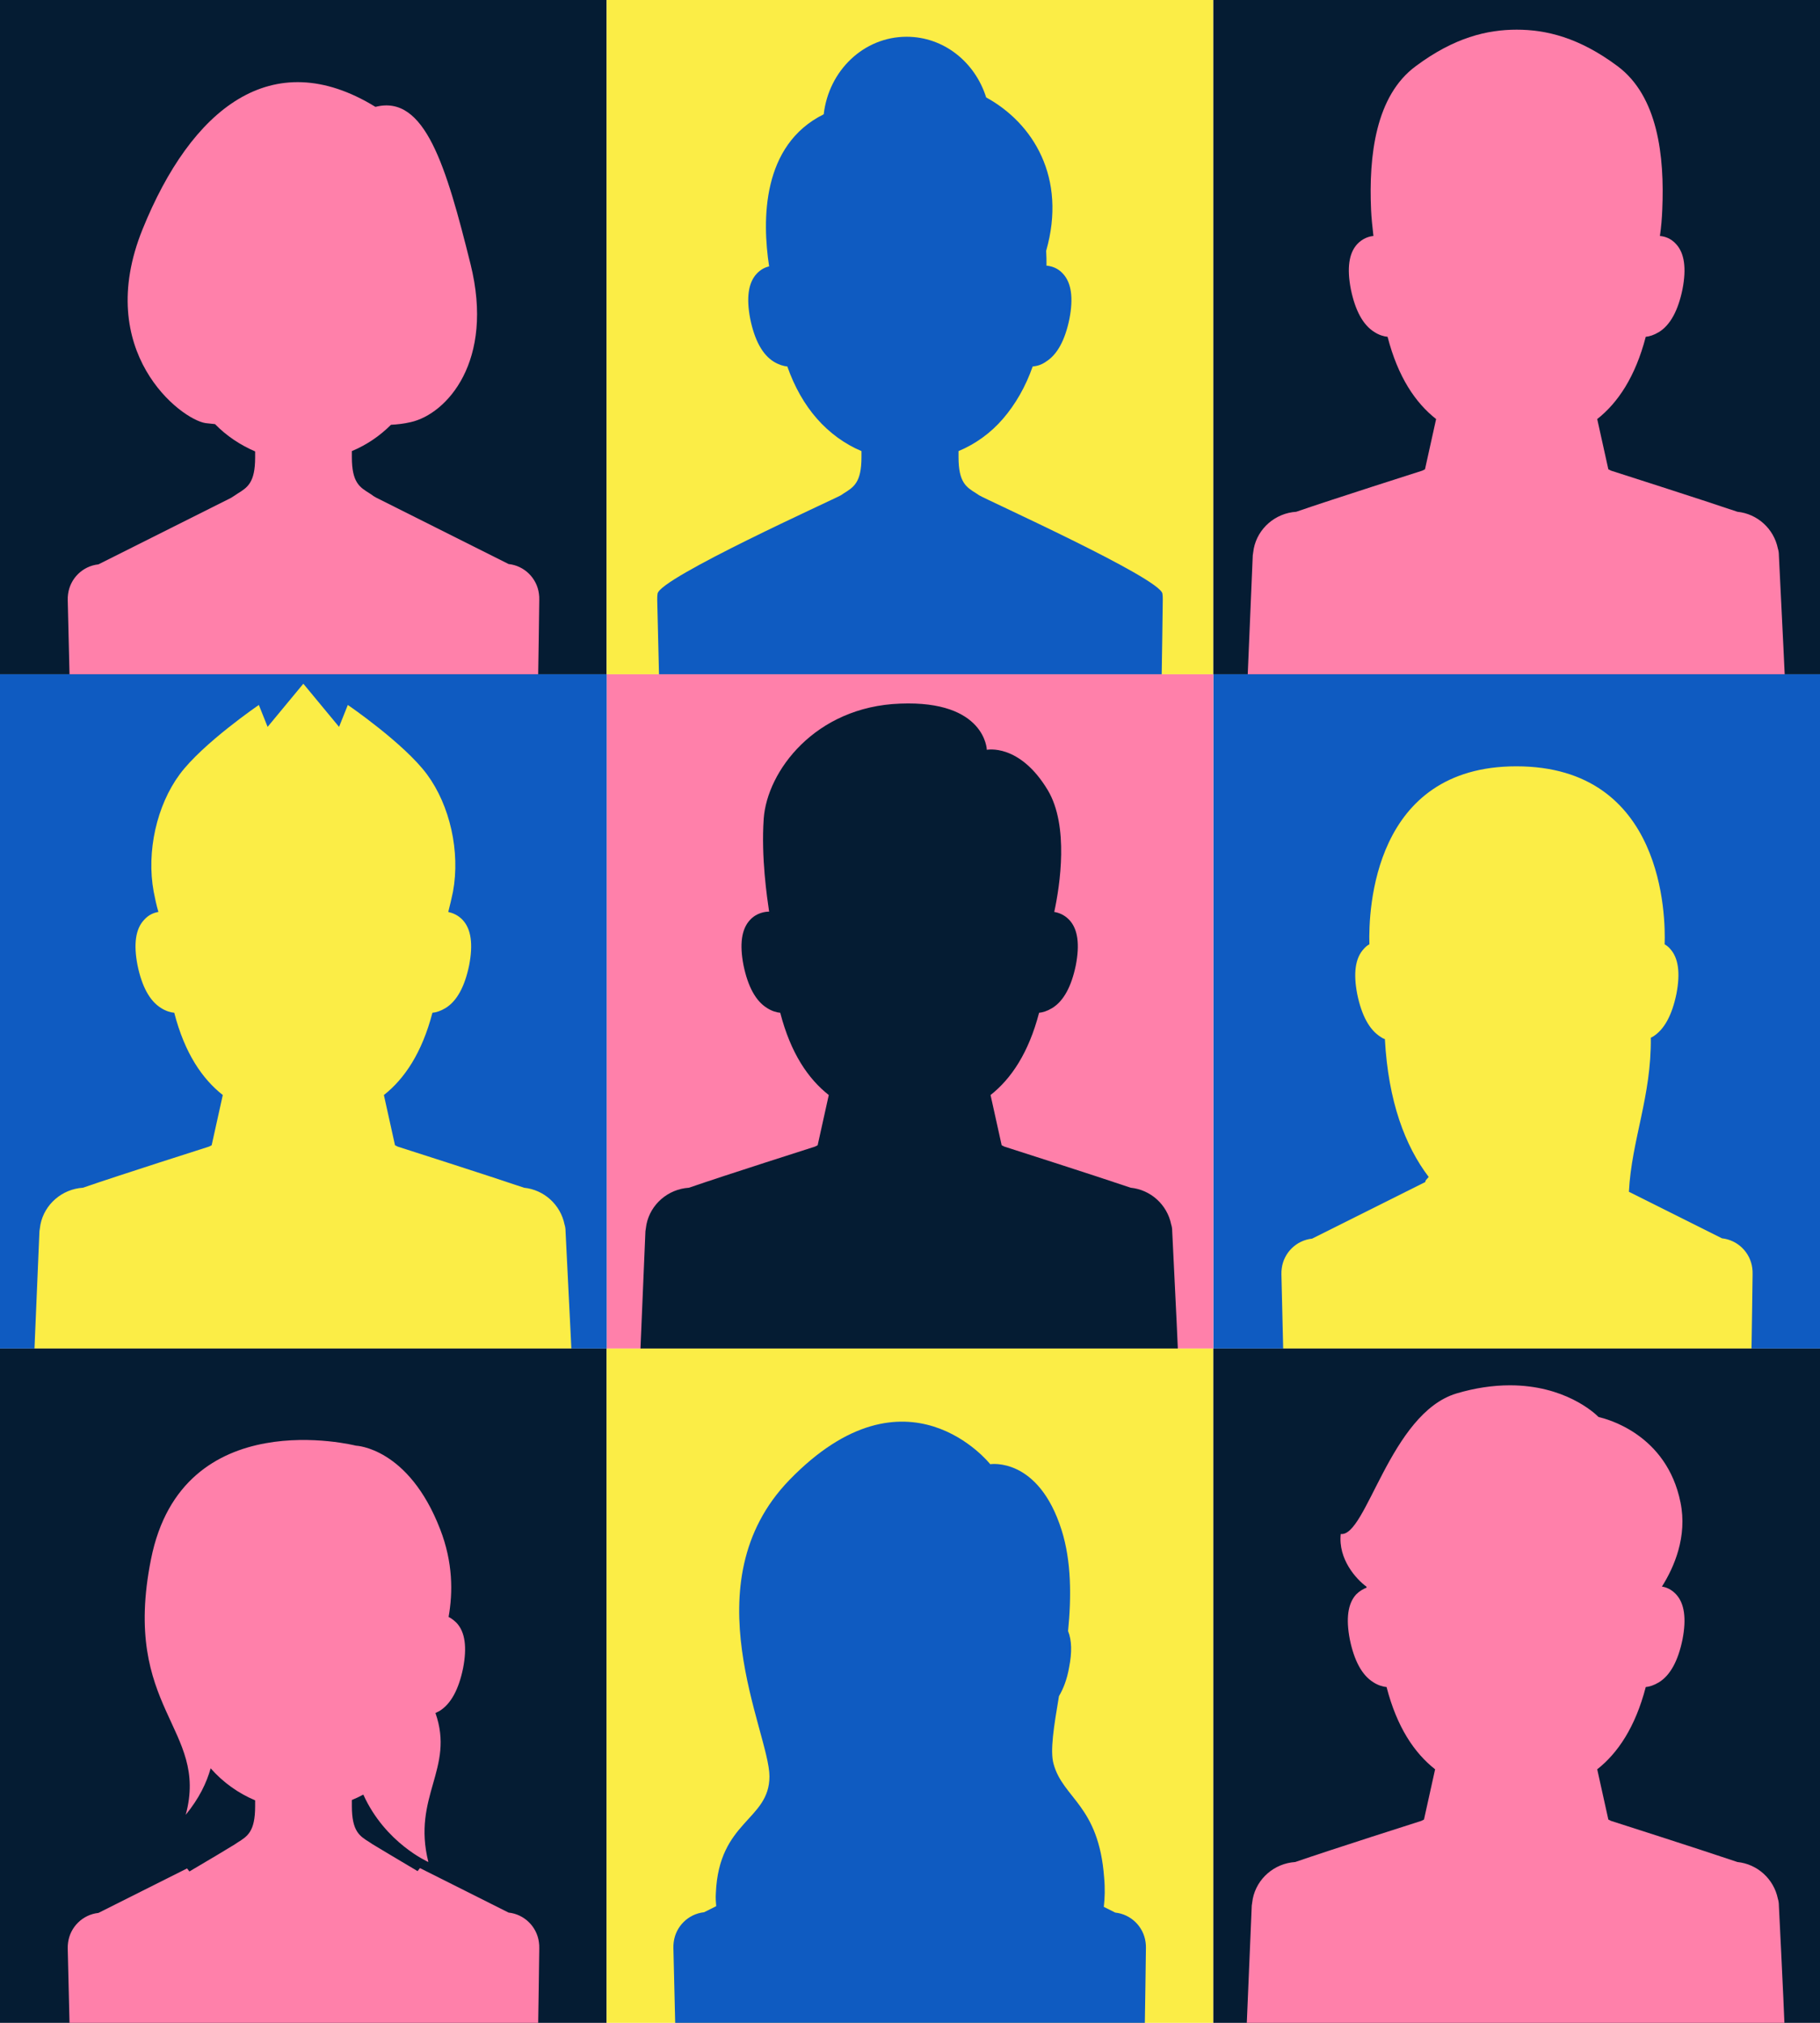
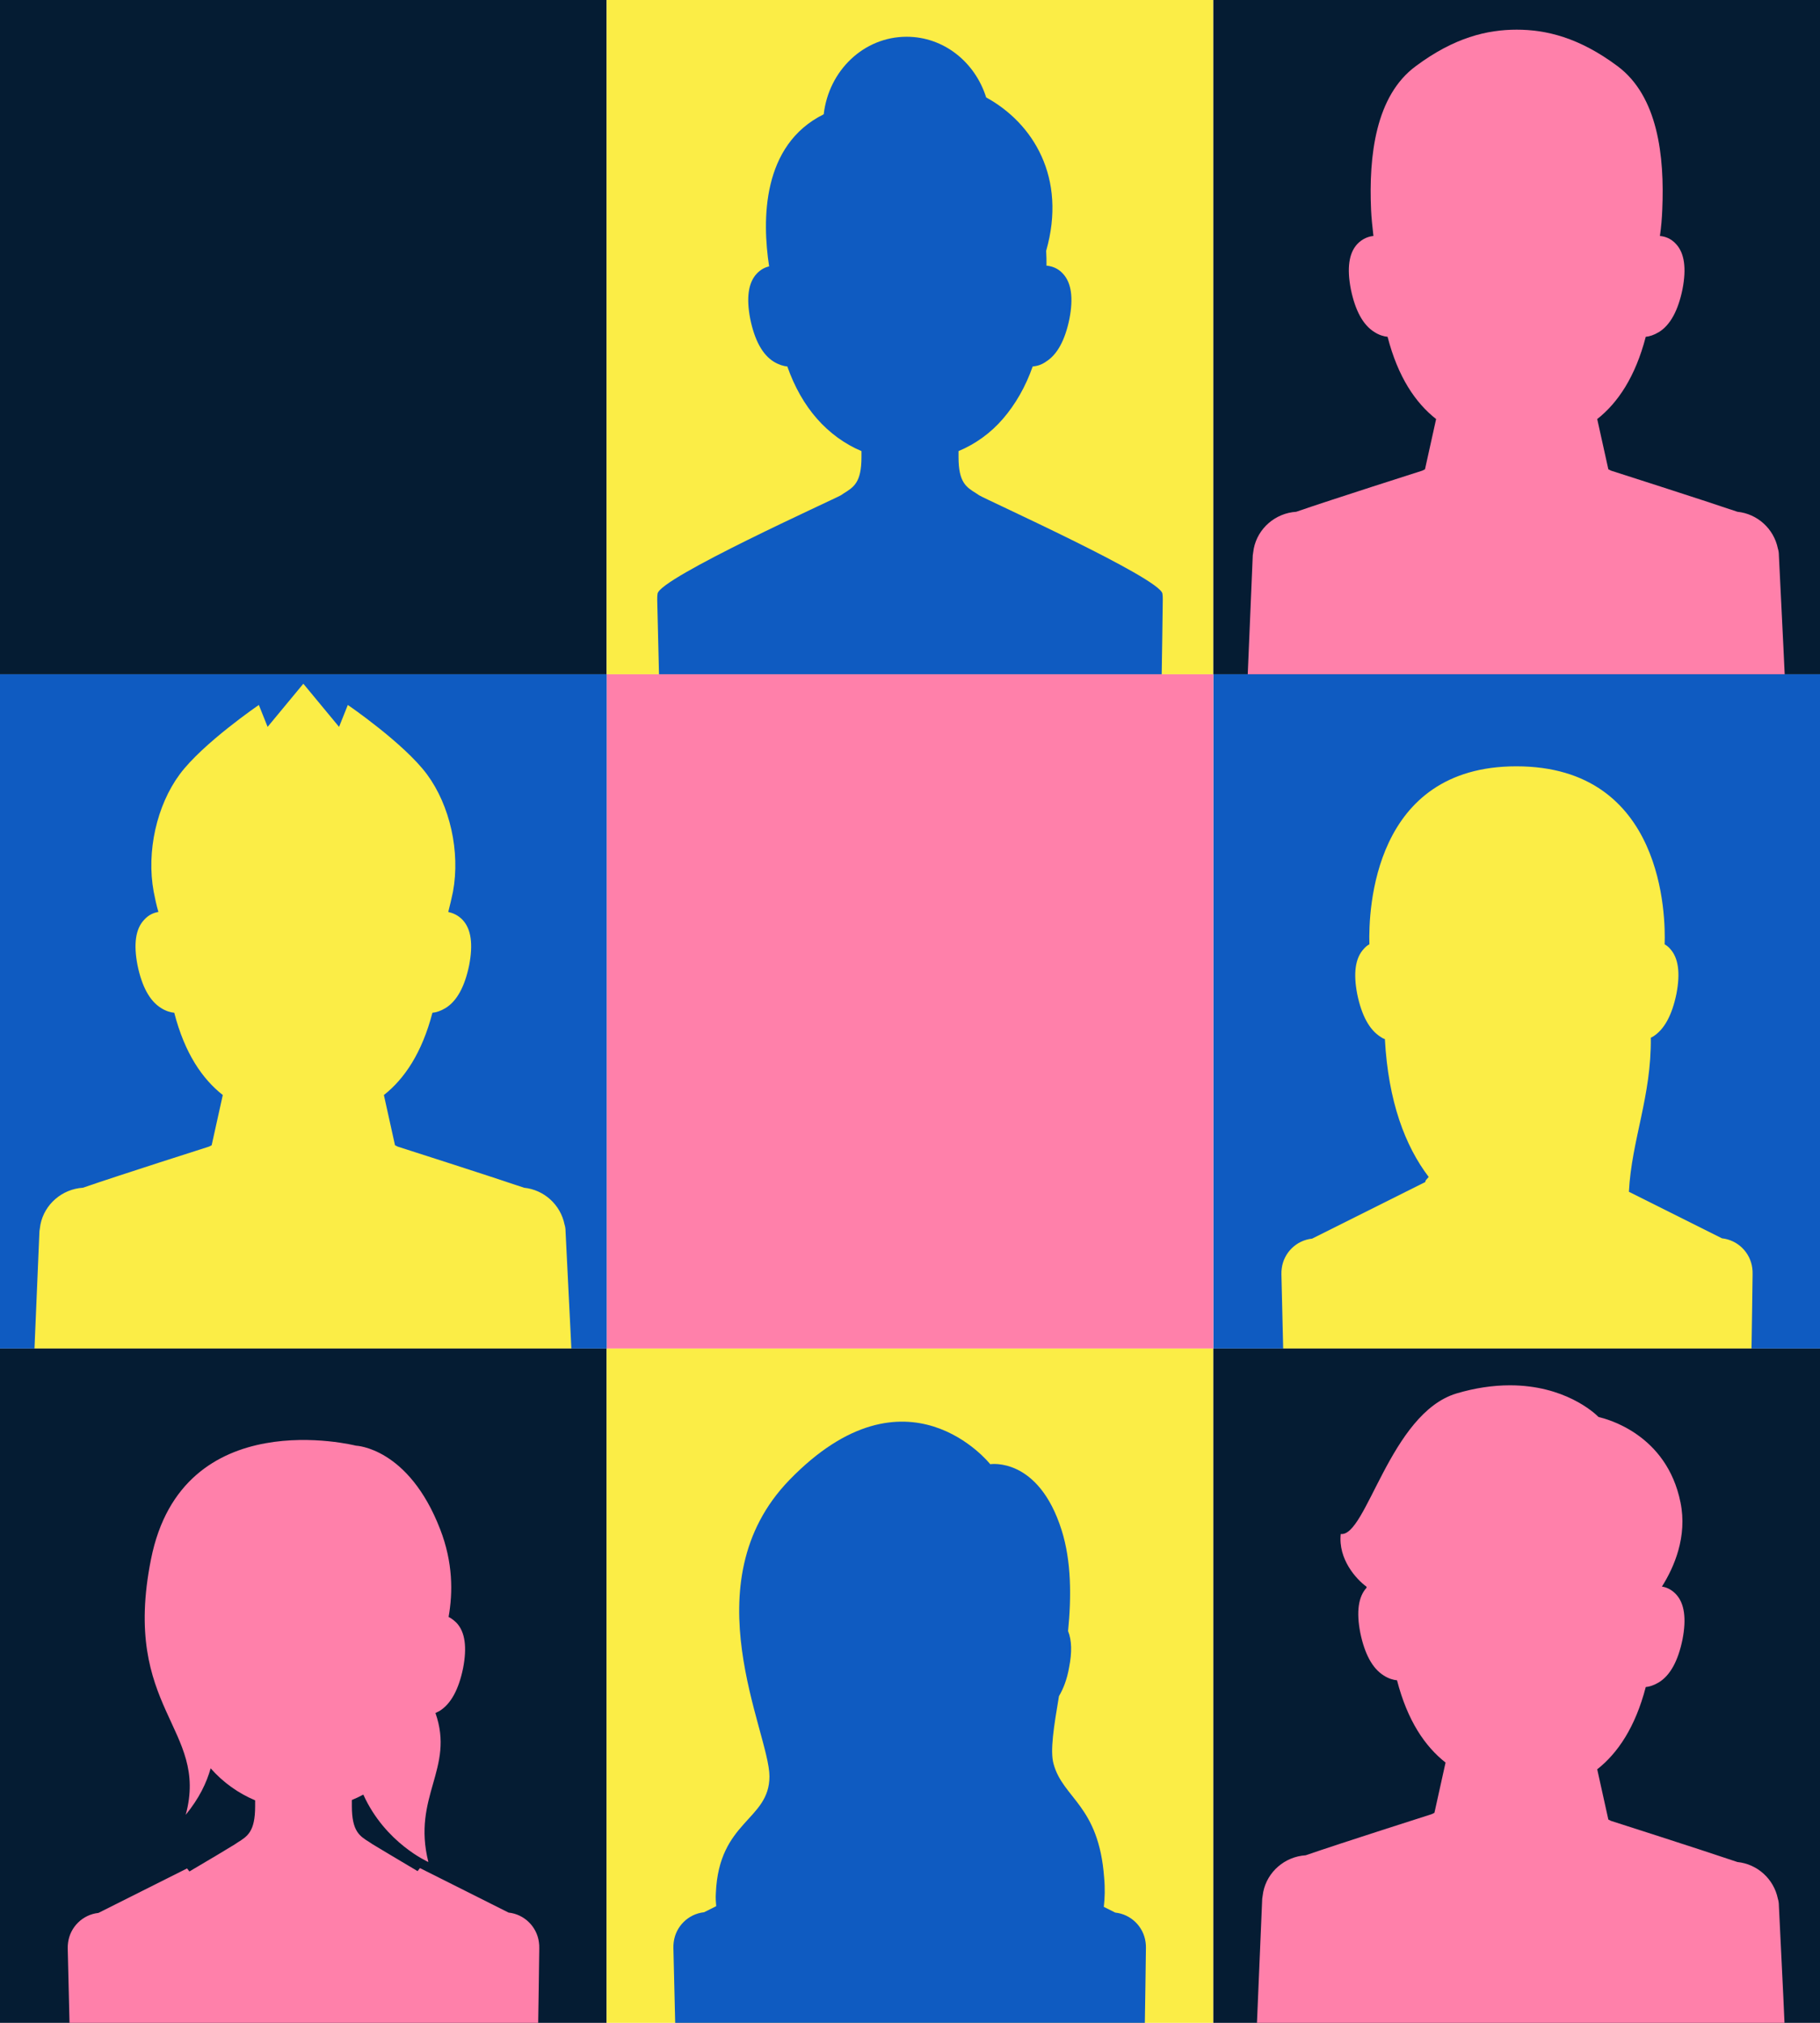
<svg xmlns="http://www.w3.org/2000/svg" xmlns:xlink="http://www.w3.org/1999/xlink" version="1.1" id="Layer_1" x="0px" y="0px" width="540px" height="600px" viewBox="0 0 540 600" style="enable-background:new 0 0 540 600;" xml:space="preserve">
  <style type="text/css">
	.st0{fill:#051C33;}
	.st1{fill:#FBED46;}
	.st2{clip-path:url(#SVGID_2_);fill:#FF80AA;}
	.st3{clip-path:url(#SVGID_4_);fill:#0F5BC1;}
	.st4{clip-path:url(#SVGID_6_);fill:#FF80AA;}
	.st5{fill:#0F5BC1;}
	.st6{fill:#FF80AA;}
	.st7{clip-path:url(#SVGID_8_);fill:#FBED46;}
	.st8{clip-path:url(#SVGID_10_);fill:#051C33;}
	.st9{clip-path:url(#SVGID_12_);fill:#FBED46;}
	.st10{clip-path:url(#SVGID_14_);fill:#FF80AA;}
	.st11{clip-path:url(#SVGID_18_);fill:#0F5BC1;}
	.st12{clip-path:url(#SVGID_20_);fill:#FF80AA;}
</style>
  <rect class="st0" width="180" height="200" />
  <rect x="180" class="st1" width="180" height="200" />
  <rect x="360" class="st0" width="180" height="200" />
  <g>
    <g>
      <defs>
        <rect id="SVGID_1_" width="180" height="200" />
      </defs>
      <clipPath id="SVGID_2_">
        <use xlink:href="#SVGID_1_" style="overflow:visible;" />
      </clipPath>
-       <path class="st2" d="M159.9,176.1c-0.6-4.6-4.3-8.3-9-8.8l-39.3-19.7c-0.5-0.3-0.9-0.5-1.1-0.7c-0.3-0.2-0.6-0.4-0.9-0.6    c-2.9-1.8-5.2-3.2-5.2-10.7v-1.8c4.3-1.8,8.2-4.4,11.6-7.8c1.8-0.1,3.8-0.3,5.9-0.8c10.6-2.4,24.9-18,17.7-46.9    s-13.5-50.4-28.2-46.6C80.6,12.8,56.7,32.4,42.3,68c-14.7,36.3,11.3,56.4,18.7,57.5c1,0.1,1.9,0.2,2.8,0.3    c3.4,3.5,7.5,6.2,11.9,8.1v1.8c0,7.5-2.3,8.9-5.2,10.7c-0.3,0.2-0.6,0.4-0.9,0.6c-0.3,0.2-0.6,0.4-1.1,0.7l-39.3,19.7    c-4.7,0.5-8.4,4.2-9,8.8c-0.1,0.6-0.1,1.2-0.1,1.8l1,41.7h24.4H90h44.6h24.8c0.2-17,0.4-24.6,0.6-41.7    C160,177.3,160,176.7,159.9,176.1z" />
    </g>
  </g>
  <g>
    <g>
      <defs>
        <rect id="SVGID_3_" x="180" width="180" height="200" />
      </defs>
      <clipPath id="SVGID_4_">
        <use xlink:href="#SVGID_3_" style="overflow:visible;" />
      </clipPath>
      <path class="st3" d="M344.9,176.1c-0.6-4.6-52.8-28.1-54.4-29.2c-0.3-0.2-0.6-0.4-0.9-0.6c-2.9-1.8-5.2-3.2-5.2-10.7v-1.8    c5-2.1,9.5-5.3,13.2-9.6c3.7-4.3,6.7-9.5,8.8-15.5c1.1-0.1,2.5-0.4,3.9-1.4c3.4-2.1,5.7-6.4,7-12.7c1.2-6.2,0.6-10.7-1.9-13.4    c-1.6-1.8-3.6-2.3-4.9-2.4c0-1.5,0-2.9-0.1-4.4c6.2-21.7-3.9-37.9-17.8-45.5c-3.3-10.5-12.6-18-23.6-18c-12.7,0-23.1,10-24.6,23    C226,43,226.1,65.3,228.2,79c-1.2,0.3-2.5,0.9-3.7,2.2c-2.5,2.7-3.1,7.2-1.9,13.4c1.3,6.3,3.6,10.6,7,12.7c1.5,0.9,2.9,1.3,4,1.4    c2.1,6,5.1,11.3,8.8,15.5s8.2,7.5,13.2,9.6v1.8c0,7.5-2.3,8.9-5.2,10.7c-0.3,0.2-0.6,0.4-0.9,0.6c-1.6,1-53.8,24.5-54.4,29.2    c-0.1,0.6-0.1,1.2-0.1,1.8l1,41.7h29.4H270h44.6h29.8c0.2-17,0.4-24.6,0.6-41.7C345,177.3,345,176.7,344.9,176.1z" />
    </g>
  </g>
  <g>
    <g>
      <defs>
        <rect id="SVGID_5_" x="360" width="180" height="200" />
      </defs>
      <clipPath id="SVGID_6_">
        <use xlink:href="#SVGID_5_" style="overflow:visible;" />
      </clipPath>
      <path class="st4" d="M527.8,164.7c0-0.7-0.1-1.4-0.3-2c-1.2-5.9-6.1-10.3-12-10.9c-10.6-3.6-37.5-12.2-37.5-12.2l0,0l-0.8-0.4    l-3.3-14.9c6.1-4.8,11.3-12.5,14.4-24.4c1.1-0.1,2.4-0.5,3.9-1.4c3.4-2.1,5.7-6.4,7-12.7c1.2-6.2,0.6-10.7-1.9-13.4    c-1.6-1.8-3.5-2.3-4.8-2.4c0.4-2.7,0.6-5.3,0.7-7.8c0.7-15.9-1.3-33.7-13.3-42.6C468.5,11.1,458.7,8.8,450,8.8    s-18.5,2.3-29.9,10.8c-12,8.8-14,26.7-13.3,42.6c0.1,2.4,0.4,5.1,0.7,7.8c-1.3,0.1-3.2,0.7-4.8,2.4c-2.5,2.7-3.1,7.2-1.9,13.4    c1.3,6.3,3.6,10.6,7,12.7c1.4,0.9,2.8,1.3,3.9,1.4c3.1,12,8.3,19.6,14.4,24.4l-3.3,14.9l-0.8,0.4l0,0c0,0-26.7,8.5-37.4,12.2    c-6.2,0.4-11.4,4.9-12.6,10.9c-0.1,0.7-0.2,1.3-0.3,2l-2.3,54.4h52.2h56.6h52.2C529.6,200.9,528.7,182.8,527.8,164.7z" />
    </g>
  </g>
  <rect x="360" y="200" class="st5" width="180" height="200" />
  <rect x="180" y="200" class="st6" width="180" height="200" />
  <rect y="200" class="st5" width="180" height="200" />
  <g>
    <g>
      <defs>
        <rect id="SVGID_7_" x="360" y="200" width="180" height="200" />
      </defs>
      <clipPath id="SVGID_8_">
        <use xlink:href="#SVGID_7_" style="overflow:visible;" />
      </clipPath>
      <path class="st7" d="M519.9,376.1c-0.6-4.6-4.3-8.3-9-8.8l-27.6-13.8c0.8-15.4,6.7-28.3,6.5-45.7c0.2-0.1,0.4-0.2,0.6-0.3    c3.4-2.1,5.7-6.4,7-12.7c1.2-6.2,0.6-10.7-1.9-13.4c-0.5-0.6-1.1-1-1.6-1.3c0.3-8-0.1-52.8-44-52.8c-42.4,0-43.9,42.5-43.6,52.8    c-0.6,0.3-1.2,0.8-1.7,1.4c-2.5,2.7-3.1,7.2-1.9,13.4c1.3,6.3,3.6,10.6,7,12.7c0.4,0.3,0.8,0.5,1.2,0.6c1,18.5,6,31.7,13,40.9    l-0.7,0.8c-0.2,0.2-0.3,0.4-0.3,0.7l-33.6,16.8c-4.7,0.5-8.4,4.2-9,8.8c-0.1,0.6-0.1,1.2-0.1,1.8l1,41.7h24.4H450h44.6h24.8    c0.2-17,0.4-24.6,0.6-41.7C520,377.3,520,376.7,519.9,376.1z" />
    </g>
  </g>
  <g>
    <g>
      <defs>
-         <rect id="SVGID_9_" x="180" y="200" width="180" height="200" />
-       </defs>
+         </defs>
      <clipPath id="SVGID_10_">
        <use xlink:href="#SVGID_9_" style="overflow:visible;" />
      </clipPath>
      <path class="st8" d="M347.8,365.2c0-0.7-0.1-1.4-0.3-2c-1.2-5.9-6.1-10.3-12-10.9c-10.6-3.6-37.5-12.2-37.5-12.2l0,0l-0.8-0.4    l-3.3-14.9c6.1-4.8,11.3-12.5,14.4-24.4c1.1-0.1,2.4-0.5,3.9-1.4c3.4-2.1,5.7-6.4,7-12.7c1.2-6.2,0.6-10.7-1.9-13.4    c-1.5-1.6-3.2-2.2-4.5-2.4c1.7-7.9,4.4-25.5-1.9-36.1c-8.4-14-18.1-12-18.1-12s-0.4-14.7-25.7-13.7c-25.3,0.9-39.5,20.1-40.5,34.1    c-0.8,11.5,1,23.5,1.6,27.6c-1.1,0-3.7,0.3-5.7,2.5c-2.5,2.7-3.1,7.2-1.9,13.4c1.3,6.3,3.6,10.6,7,12.7c1.4,0.9,2.8,1.3,3.9,1.4    c3.1,12,8.3,19.6,14.4,24.4l-3.3,14.9l-0.8,0.4l0,0c0,0-26.7,8.5-37.4,12.2c-6.2,0.4-11.4,4.9-12.6,10.9c-0.1,0.7-0.2,1.3-0.3,2    l-2.3,54.4h52.3h56.6h52.2C349.6,401.5,348.7,383.3,347.8,365.2z" />
    </g>
  </g>
  <g>
    <g>
      <defs>
        <rect id="SVGID_11_" y="200" width="180" height="200" />
      </defs>
      <clipPath id="SVGID_12_">
        <use xlink:href="#SVGID_11_" style="overflow:visible;" />
      </clipPath>
      <path class="st9" d="M167.8,365.2c0-0.7-0.1-1.4-0.3-2c-1.2-5.9-6.1-10.3-12-10.9c-10.6-3.6-37.5-12.2-37.5-12.2l0,0l-0.8-0.4    l-3.3-14.9c6.1-4.8,11.3-12.5,14.4-24.4c1.1-0.1,2.4-0.5,3.9-1.4c3.4-2.1,5.7-6.4,7-12.7c1.2-6.2,0.6-10.7-1.9-13.4    c-1.4-1.5-3-2.1-4.3-2.4c0.5-2,1-4,1.4-6c2.2-11.9-0.9-25.6-7.7-34.8s-23.5-20.6-23.5-20.6l-2.6,6.5L90,202.8l-10.6,12.8l-2.6-6.5    c0,0-16.7,11.4-23.5,20.6c-6.8,9.2-9.9,22.9-7.7,34.8c0.4,2,0.8,4,1.4,6c-1.3,0.2-2.9,0.8-4.3,2.4c-2.5,2.7-3.1,7.2-1.9,13.4    c1.3,6.3,3.6,10.6,7,12.7c1.4,0.9,2.8,1.3,3.9,1.4c3.1,12,8.3,19.6,14.4,24.4l-3.3,14.9l-0.8,0.4l0,0c0,0-26.7,8.5-37.4,12.2    c-6.2,0.4-11.4,4.9-12.6,10.9c-0.1,0.7-0.2,1.3-0.3,2l-2.3,54.4h52.2l0,0h20h16.7h20l0,0h52.2    C169.6,401.5,168.7,383.3,167.8,365.2z" />
    </g>
  </g>
  <rect y="400" class="st0" width="180" height="200" />
  <rect x="180" y="400" class="st1" width="180" height="200" />
  <rect x="360" y="400" class="st0" width="180" height="200" />
  <g>
    <g>
      <defs>
        <rect id="SVGID_13_" y="400" width="180" height="200" />
      </defs>
      <clipPath id="SVGID_14_">
        <use xlink:href="#SVGID_13_" style="overflow:visible;" />
      </clipPath>
      <path class="st10" d="M159.9,576.1c-0.6-4.6-4.3-8.3-9-8.8l-26.3-13.2l-0.7,0.9c-5.7-3.4-11.8-7-13.4-8c-0.3-0.2-0.6-0.4-0.9-0.6    c-2.9-1.8-5.2-3.2-5.2-10.7v-1.8c1.2-0.5,2.3-1,3.4-1.6c6.5,14.4,19.3,20,19.3,20c-4.9-19.5,7.9-27.7,2.1-44.2    c0.4-0.2,0.8-0.4,1.2-0.6c3.4-2.1,5.7-6.4,7-12.7c1.2-6.2,0.6-10.7-1.9-13.4c-0.8-0.8-1.6-1.4-2.4-1.8c1.3-7.3,1.3-16.2-2.5-26    c-9.4-24.3-25-24.8-25-24.8s-51.5-13.1-60.8,33.7c-8.9,44.5,17.3,50.1,10.3,75.8c4-4.9,6.2-9.5,7.4-13.8c3.7,4.2,8.2,7.4,13.2,9.5    v1.8c0,7.5-2.3,8.9-5.2,10.7c-0.3,0.2-0.6,0.4-0.9,0.6c-1.6,1-7.6,4.6-13.4,8l-0.7-0.9l-26.3,13.2c-4.7,0.5-8.4,4.2-9,8.8    c-0.1,0.6-0.1,1.2-0.1,1.8l1,41.7h24.4H90h44.6h24.8c0.2-17,0.4-24.6,0.6-41.7C160,577.3,160,576.7,159.9,576.1z" />
    </g>
    <g>
      <defs>
        <rect id="SVGID_15_" y="400" width="180" height="200" />
      </defs>
      <clipPath id="SVGID_16_">
        <use xlink:href="#SVGID_15_" style="overflow:visible;" />
      </clipPath>
    </g>
  </g>
  <g>
    <g>
      <defs>
        <rect id="SVGID_17_" x="180" y="400" width="180" height="200" />
      </defs>
      <clipPath id="SVGID_18_">
        <use xlink:href="#SVGID_17_" style="overflow:visible;" />
      </clipPath>
      <path class="st11" d="M339.9,576.1c-0.6-4.6-4.3-8.3-9-8.8l-3.4-1.7c0.3-2.6,0.4-5.4,0.1-8.7c-1.6-21.5-12.2-23.4-15-33.7    c-1.1-3.9,0.1-11.2,1.6-20.1c1.3-2.2,2.4-5,3-8.5c0.9-4.5,0.8-8.1-0.3-10.8c1-10.1,1-20.7-1.9-29.9c-6.9-21.9-21.2-19.6-21.2-19.6    s-24.7-31.3-59.6,4.7c-29.6,30.6-5.9,74.8-5.9,87.9s-15,13.1-15.9,34.6c-0.1,1.4,0,2.7,0.1,3.9l-3.6,1.8c-4.7,0.5-8.4,4.2-9,8.8    c-0.1,0.6-0.1,1.2-0.1,1.8l1,41.7h24.4H270h44.6h24.8c0.2-17,0.4-24.6,0.6-41.7C340,577.3,340,576.7,339.9,576.1z" />
    </g>
  </g>
  <g>
    <g>
      <defs>
        <rect id="SVGID_19_" x="360" y="400" width="180" height="200" />
      </defs>
      <clipPath id="SVGID_20_">
        <use xlink:href="#SVGID_19_" style="overflow:visible;" />
      </clipPath>
-       <path class="st12" d="M527.8,565.2c0-0.7-0.1-1.4-0.3-2c-1.2-5.9-6.1-10.3-12-10.9c-10.6-3.6-37.5-12.2-37.5-12.2l0,0l-0.8-0.4    l-3.3-14.9c6.1-4.8,11.3-12.5,14.4-24.4c1.1-0.1,2.4-0.5,3.9-1.4c3.4-2.1,5.7-6.4,7-12.7c1.2-6.2,0.6-10.7-1.9-13.4    c-1.4-1.5-2.9-2.1-4.2-2.3c3.6-5.7,7.6-14.8,5.5-25c-4.1-20.2-21.8-24.7-24.3-25.3c-1.4-1.4-10.2-9.4-26.3-9.4    c-5.1,0-10.4,0.8-15.8,2.4c-19.8,5.9-26.8,42.7-34.4,41.7c-0.8,7.5,4.6,13.4,7.6,15.6l0.1,0.3c-1,0.4-2.1,1-3.1,2    c-2.5,2.7-3.1,7.2-1.9,13.4c1.3,6.3,3.6,10.6,7,12.7c1.4,0.9,2.8,1.3,3.9,1.4c3.1,12,8.3,19.6,14.4,24.4l-3.3,14.9l-0.8,0.4l0,0    c0,0-26.7,8.5-37.4,12.2c-6.2,0.4-11.4,4.9-12.6,10.9c-0.1,0.7-0.2,1.3-0.3,2l-2.3,54.4h52.3H478h52.2    C529.6,601.5,528.7,583.3,527.8,565.2z" />
+       <path class="st12" d="M527.8,565.2c0-0.7-0.1-1.4-0.3-2c-1.2-5.9-6.1-10.3-12-10.9c-10.6-3.6-37.5-12.2-37.5-12.2l0,0l-0.8-0.4    l-3.3-14.9c6.1-4.8,11.3-12.5,14.4-24.4c1.1-0.1,2.4-0.5,3.9-1.4c3.4-2.1,5.7-6.4,7-12.7c1.2-6.2,0.6-10.7-1.9-13.4    c-1.4-1.5-2.9-2.1-4.2-2.3c3.6-5.7,7.6-14.8,5.5-25c-4.1-20.2-21.8-24.7-24.3-25.3c-1.4-1.4-10.2-9.4-26.3-9.4    c-5.1,0-10.4,0.8-15.8,2.4c-19.8,5.9-26.8,42.7-34.4,41.7c-0.8,7.5,4.6,13.4,7.6,15.6l0.1,0.3c-2.5,2.7-3.1,7.2-1.9,13.4c1.3,6.3,3.6,10.6,7,12.7c1.4,0.9,2.8,1.3,3.9,1.4c3.1,12,8.3,19.6,14.4,24.4l-3.3,14.9l-0.8,0.4l0,0    c0,0-26.7,8.5-37.4,12.2c-6.2,0.4-11.4,4.9-12.6,10.9c-0.1,0.7-0.2,1.3-0.3,2l-2.3,54.4h52.3H478h52.2    C529.6,601.5,528.7,583.3,527.8,565.2z" />
    </g>
  </g>
</svg>